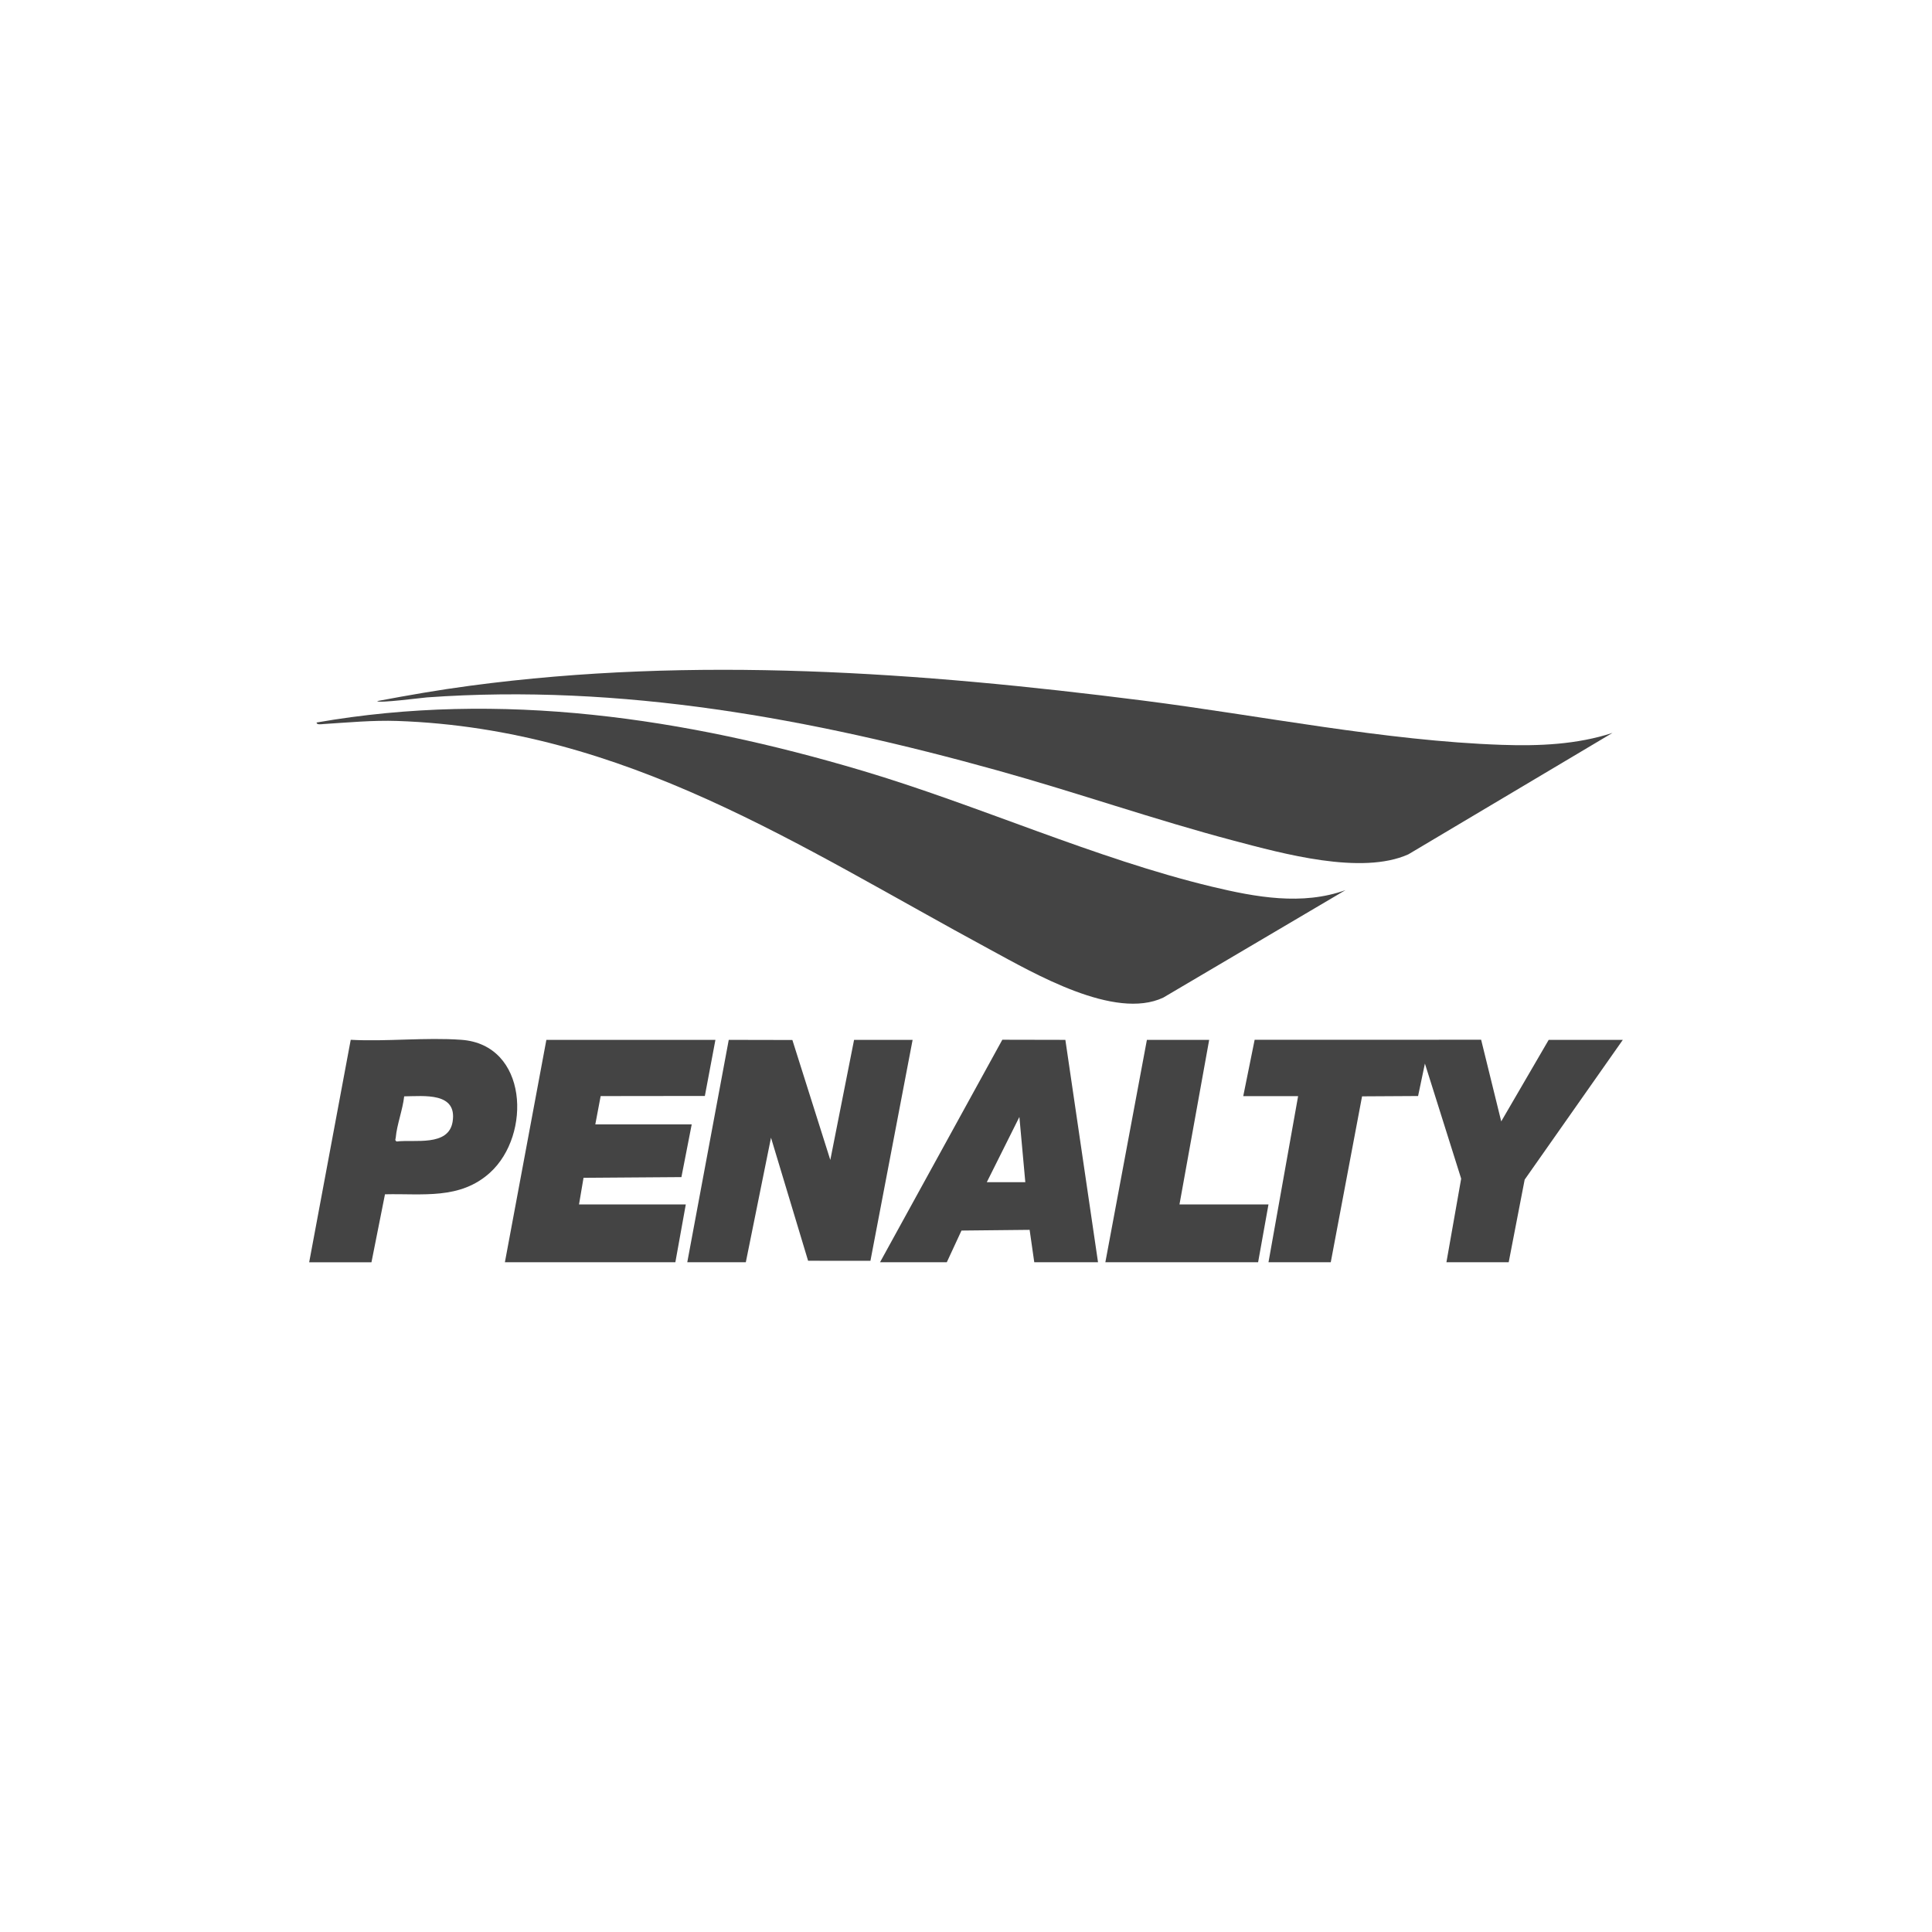
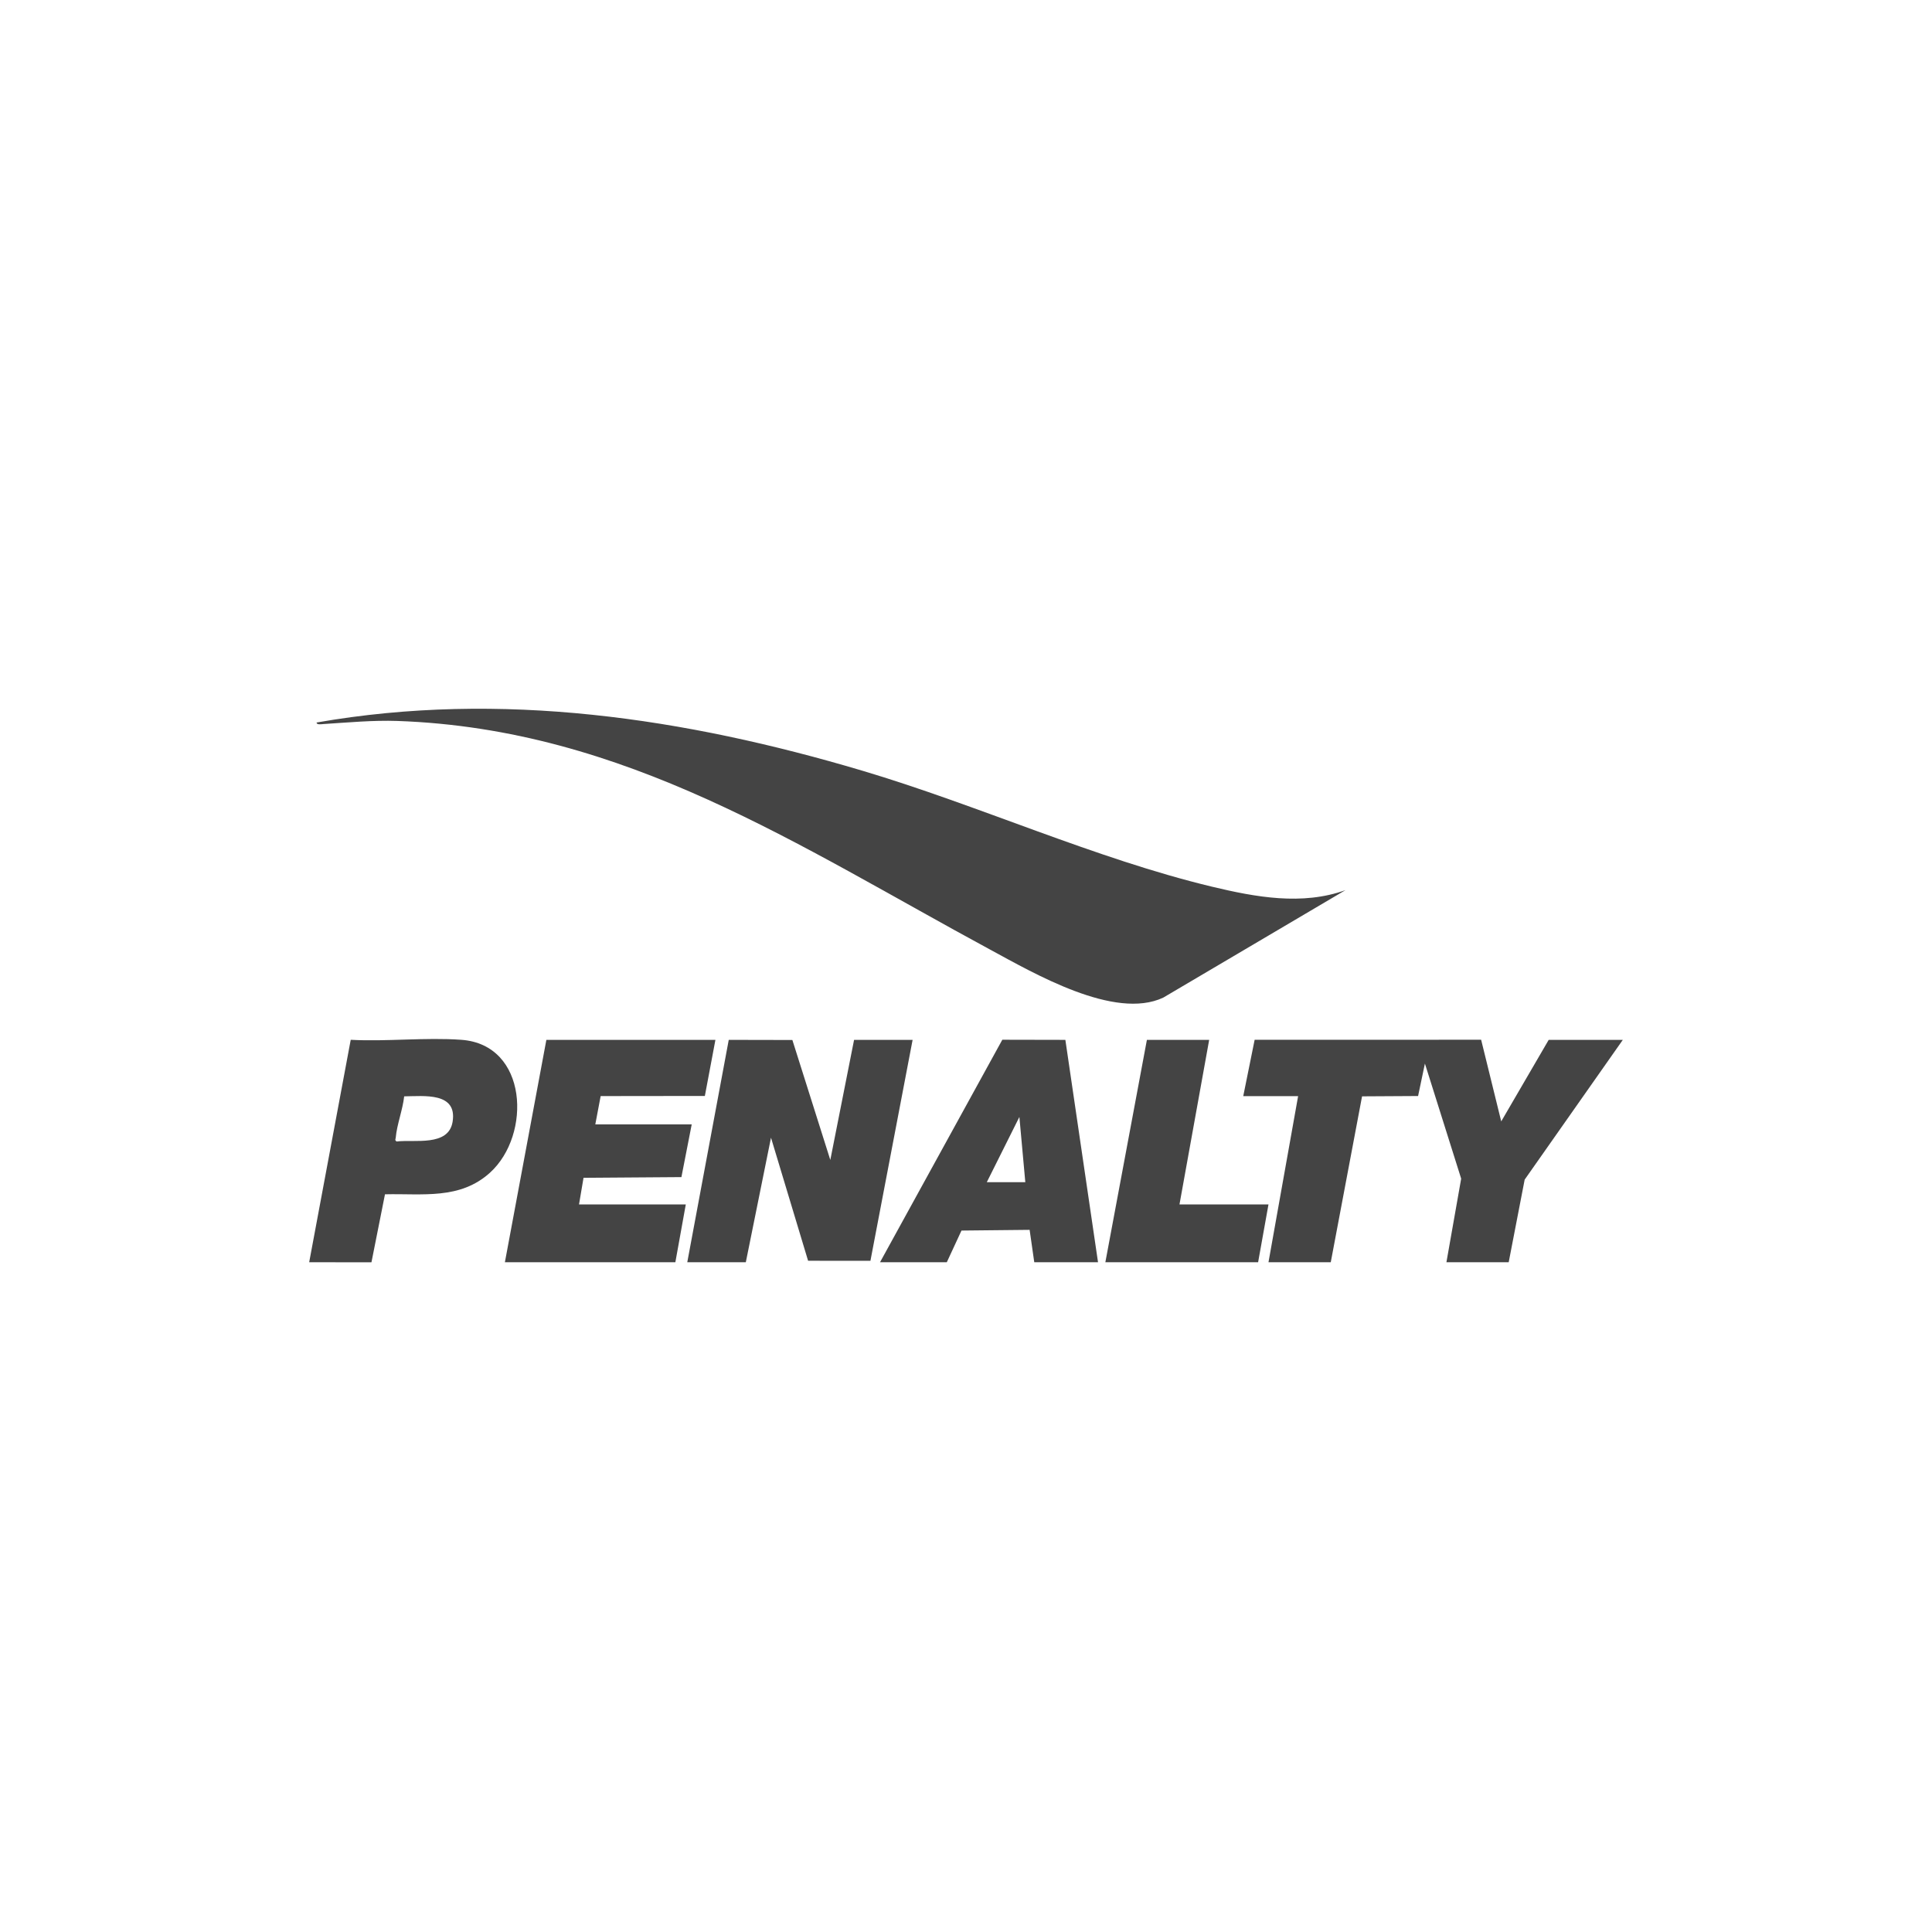
<svg xmlns="http://www.w3.org/2000/svg" id="Capa_1" version="1.1" viewBox="0 0 300 300">
  <defs>
    <style>
      .st0 {
        fill: #444;
      }
    </style>
  </defs>
-   <path class="st0" d="M250.38,113.81l-31.69,18.85c-7.27,3.27-19.54-.12-27.07-2.11-12.34-3.26-24.44-7.5-36.74-10.92-28.89-8.04-58.39-13.5-88.57-11.34-.61.04-7.72.96-7.72.57,4.78-.9,9.59-1.74,14.42-2.38,34.82-4.64,69.75-2.11,104.46,2.3,18.16,2.31,37.56,6.26,55.74,6.88,5.76.2,11.66-.05,17.16-1.85Z" />
  <path class="st0" d="M208.94,138.21l-28.31,16.7c-7.56,3.55-20.08-3.78-26.87-7.45-29.78-16.09-56.61-34.26-92.04-35.51-3.85-.13-7.68.24-11.51.48-.25.02-1.09.16-1.04-.24,28.62-5,57.21-.7,84.72,7.48,18.05,5.37,36.18,13.66,54.29,18.01,6.76,1.62,14.03,2.97,20.77.53Z" />
  <polygon class="st0" points="193.05 170.21 194.82 161.46 229.99 161.45 233.11 174.13 240.48 161.47 251.99 161.47 236.75 183.17 234.27 196 224.6 196 226.89 183.02 221.26 165.15 220.2 170.19 211.5 170.24 206.64 196 196.97 196 201.57 170.21 193.05 170.21" />
  <polygon class="st0" points="106.72 196 113.16 161.47 123.04 161.49 128.93 180.12 132.62 161.47 141.71 161.47 135.16 195.78 125.48 195.77 119.72 176.66 115.81 196 106.72 196" />
  <polygon class="st0" points="111.09 161.47 109.45 170.18 93.27 170.2 92.44 174.59 107.41 174.59 105.81 182.78 90.61 182.89 89.91 187.02 106.49 187.02 104.87 196 78.4 196 84.84 161.47 111.09 161.47" />
-   <path class="st0" d="M48.01,196l6.45-34.54c5.6.3,11.61-.4,17.16,0,10.37.73,10.94,14.75,4.48,20.62-4.68,4.25-10.49,3.23-16.32,3.37l-2.1,10.56h-9.67ZM62.76,170.24c-.22,2.06-1.14,4.41-1.31,6.42-.02.25-.19.36.13.59,2.76-.34,8.07.83,8.7-3.06.75-4.63-4.43-3.98-7.52-3.95Z" />
+   <path class="st0" d="M48.01,196l6.45-34.54c5.6.3,11.61-.4,17.16,0,10.37.73,10.94,14.75,4.48,20.62-4.68,4.25-10.49,3.23-16.32,3.37l-2.1,10.56ZM62.76,170.24c-.22,2.06-1.14,4.41-1.31,6.42-.02.25-.19.36.13.59,2.76-.34,8.07.83,8.7-3.06.75-4.63-4.43-3.98-7.52-3.95Z" />
  <path class="st0" d="M136.65,196l18.99-34.55,9.79.02,5.07,34.53h-9.9l-.72-5.03-10.58.11-2.28,4.92h-10.36ZM159.21,183.57l-.92-10.13-5.06,10.13h5.99Z" />
  <polygon class="st0" points="187.76 161.47 183.15 187.02 196.97 187.02 195.36 196 171.64 196 178.09 161.47 187.76 161.47" />
</svg>